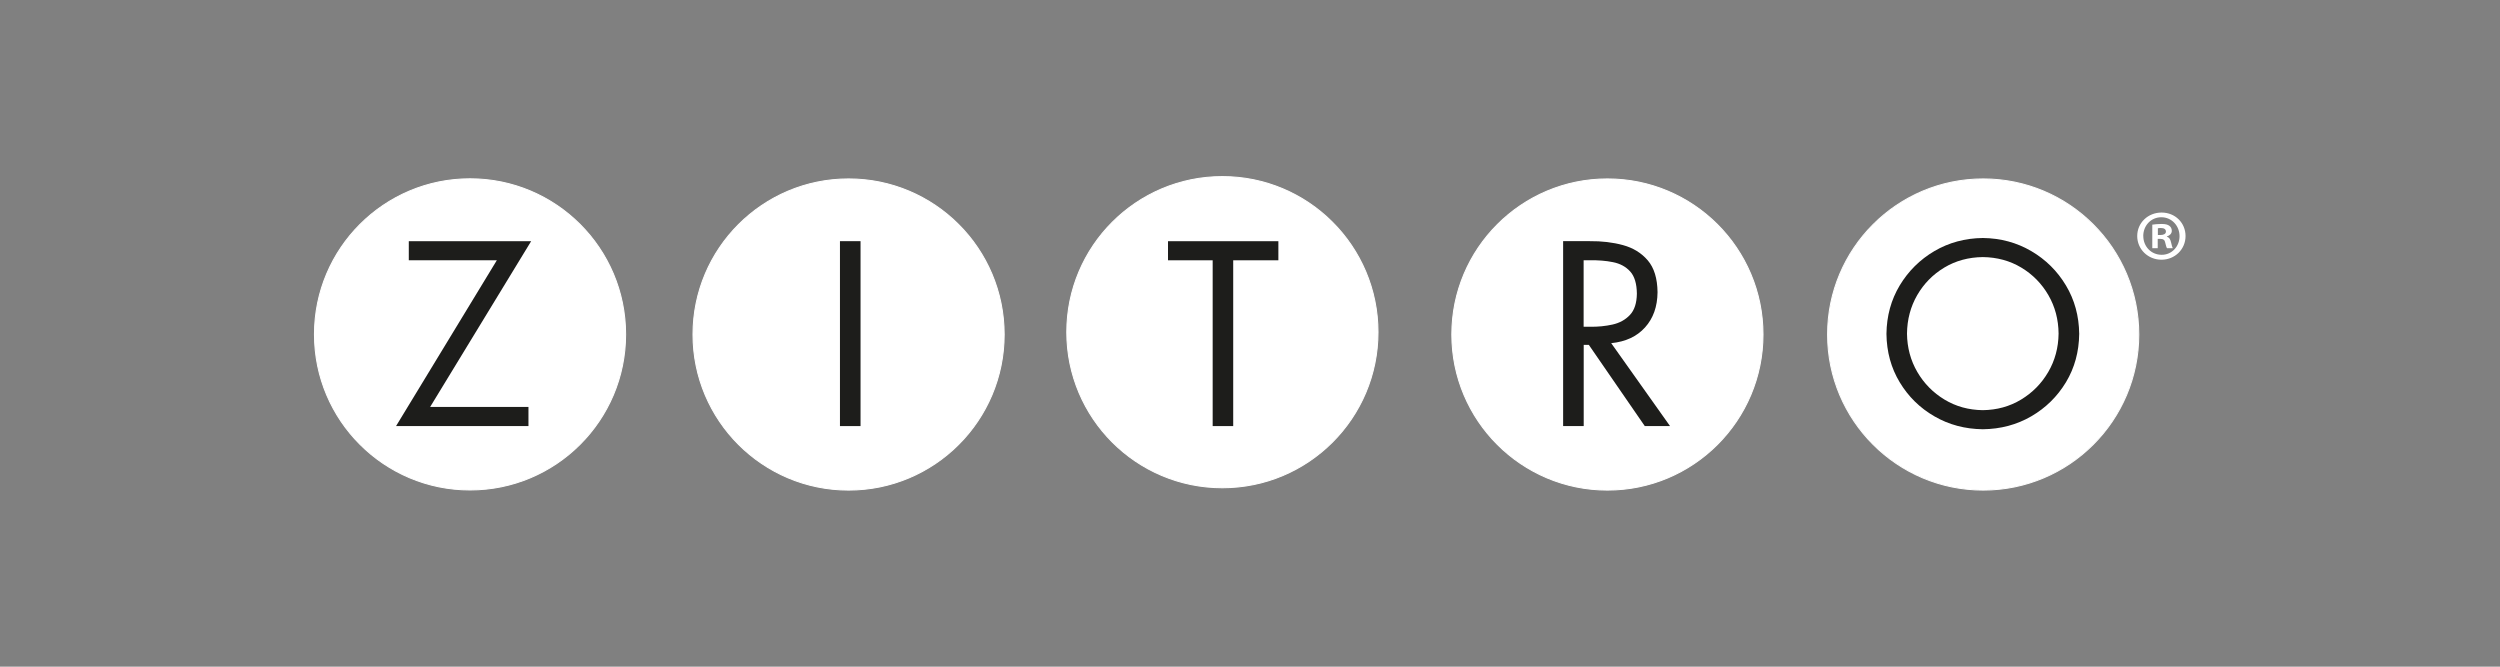
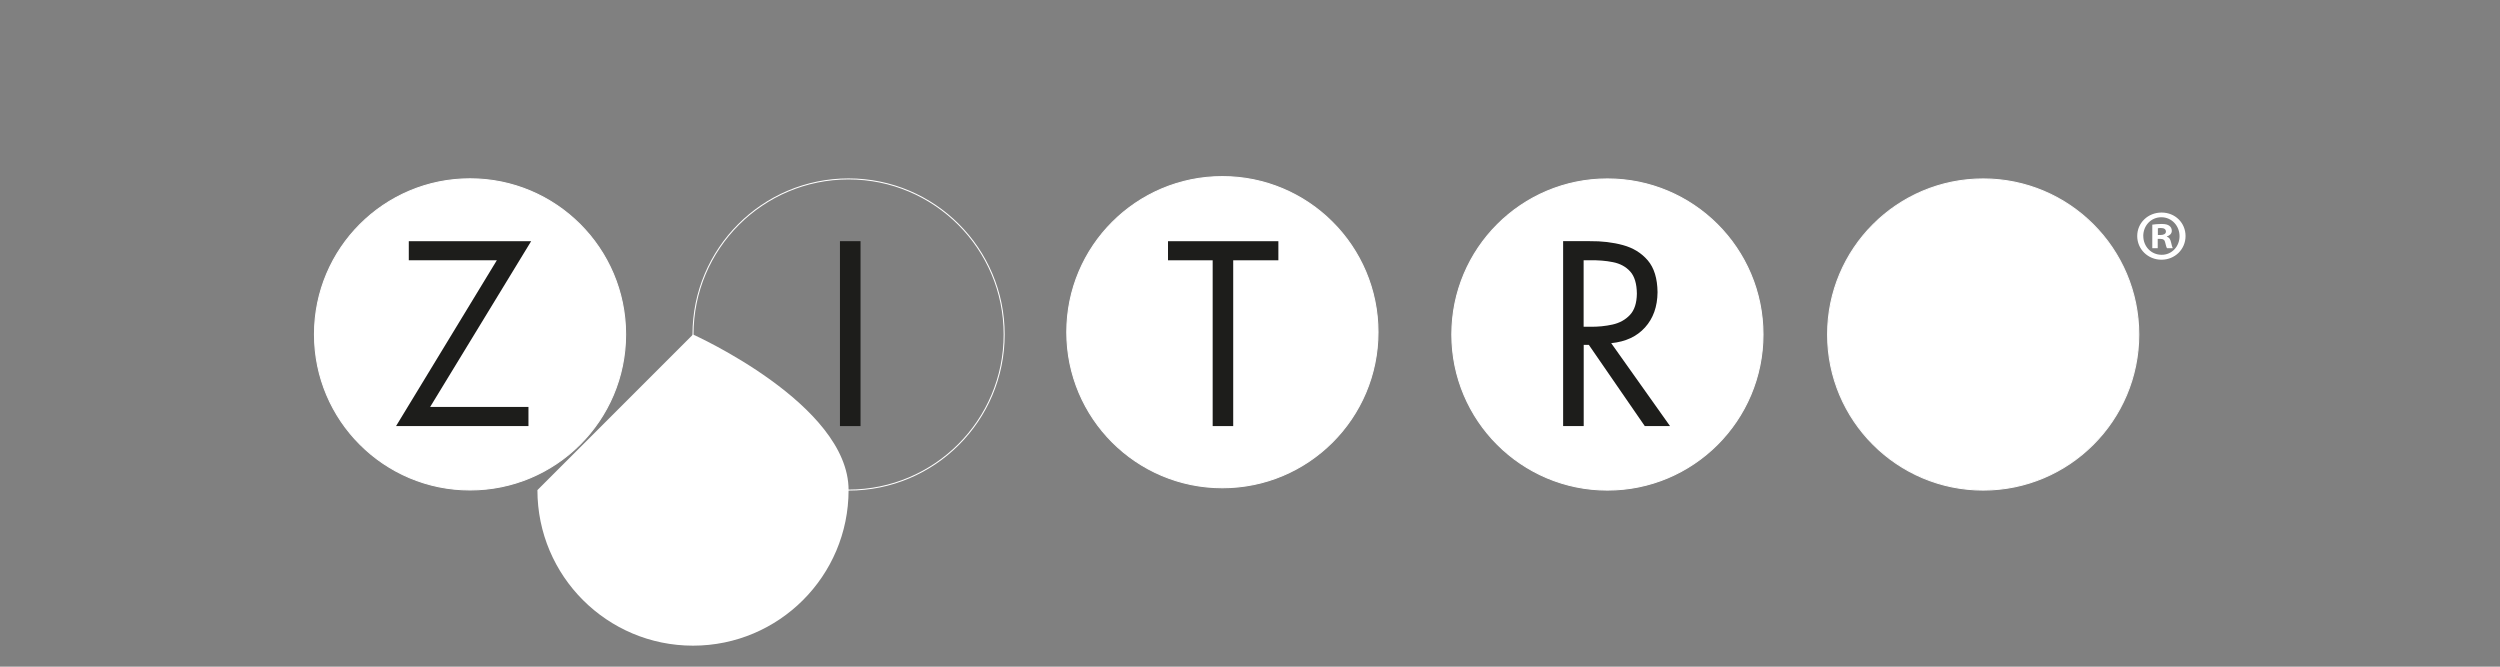
<svg xmlns="http://www.w3.org/2000/svg" id="Capa_1" viewBox="0 0 600 160">
  <rect x="0" y="0" width="600" height="160" fill="#808080" stroke="none" />
  <defs>
    <style>.cls-1,.cls-2{fill:#fff;}.cls-3{fill:none;}.cls-3,.cls-2{stroke:#fff;stroke-miterlimit:3.86;stroke-width:.25px;}.cls-4{fill:#1d1d1b;}</style>
  </defs>
  <path class="cls-1" d="M256.03,79.72c0-20.62,16.72-37.34,37.34-37.34s37.35,16.72,37.35,37.34-16.72,37.34-37.35,37.34-37.34-16.72-37.34-37.34" />
  <path class="cls-3" d="M256.03,79.72c0-20.62,16.72-37.34,37.34-37.34s37.35,16.72,37.35,37.34-16.72,37.34-37.35,37.34-37.34-16.72-37.34-37.34Z" />
  <path class="cls-1" d="M75.47,80.25c0-20.62,16.72-37.34,37.34-37.34s37.34,16.72,37.34,37.34-16.72,37.34-37.34,37.34-37.34-16.72-37.34-37.34" />
  <path class="cls-3" d="M75.47,80.25c0-20.62,16.72-37.34,37.34-37.34s37.34,16.72,37.34,37.34-16.72,37.34-37.34,37.34-37.34-16.72-37.34-37.34Z" />
-   <path class="cls-1" d="M166.32,80.28c0-20.62,16.72-37.34,37.34-37.34s37.34,16.72,37.34,37.34-16.72,37.34-37.34,37.34-37.34-16.72-37.34-37.34" />
+   <path class="cls-1" d="M166.32,80.28s37.34,16.72,37.34,37.34-16.72,37.34-37.34,37.34-37.34-16.72-37.34-37.34" />
  <path class="cls-3" d="M166.32,80.28c0-20.62,16.72-37.34,37.34-37.34s37.34,16.72,37.34,37.34-16.72,37.34-37.34,37.34-37.34-16.72-37.34-37.34Z" />
  <path class="cls-1" d="M348.44,80.28c0-20.62,16.72-37.34,37.34-37.34s37.34,16.72,37.34,37.34-16.72,37.34-37.34,37.34-37.34-16.72-37.34-37.34" />
  <path class="cls-3" d="M348.44,80.28c0-20.62,16.72-37.34,37.34-37.34s37.34,16.72,37.34,37.34-16.72,37.34-37.34,37.34-37.34-16.72-37.34-37.34Z" />
  <path class="cls-4" d="M438.62,80.28c0-20.62,16.72-37.34,37.35-37.34s37.34,16.72,37.34,37.34-16.72,37.34-37.34,37.34-37.35-16.72-37.35-37.34" />
  <path class="cls-2" d="M438.62,80.28c0-20.62,16.72-37.34,37.35-37.34s37.34,16.72,37.34,37.34-16.72,37.34-37.34,37.34-37.35-16.72-37.35-37.34Z" />
  <polygon class="cls-4" points="103.23 97.67 127.48 57.88 98.11 57.88 98.11 62.47 119.24 62.47 95.05 102.26 126.83 102.26 126.83 97.67 103.23 97.67" />
  <rect class="cls-4" x="201.59" y="57.88" width="4.94" height="44.38" />
  <polygon class="cls-4" points="295.97 62.47 306.81 62.47 306.81 57.89 280.32 57.89 280.32 62.47 291.04 62.47 291.04 102.26 295.97 102.26 295.97 62.47" />
  <path class="cls-4" d="M380.08,82.77h1.24l13.43,19.49h6.06l-14.12-19.9c3.45-.34,6.16-1.6,8.12-3.78,1.97-2.18,2.97-5,3-8.46-.04-3.3-.82-5.84-2.34-7.62-1.52-1.78-3.5-3-5.95-3.67-2.45-.67-5.1-.98-7.96-.95h-6.41v44.38h4.94v-19.49Zm0-20.31h1.47c2.01-.03,3.87,.11,5.57,.46,1.71,.34,3.08,1.08,4.12,2.23,1.05,1.15,1.58,2.93,1.61,5.32-.03,2.27-.59,3.98-1.67,5.12-1.08,1.15-2.47,1.92-4.17,2.3-1.7,.38-3.5,.56-5.41,.53h-1.53v-15.96Z" />
-   <path class="cls-4" d="M475.87,61.7c3.43,.04,6.51,.88,9.24,2.52,2.73,1.64,4.9,3.85,6.5,6.61,1.6,2.76,2.42,5.84,2.45,9.24-.04,3.38-.87,6.45-2.48,9.21-1.61,2.76-3.79,4.97-6.52,6.62-2.73,1.65-5.8,2.5-9.19,2.54-3.39-.04-6.46-.89-9.19-2.54-2.73-1.65-4.91-3.86-6.52-6.62-1.61-2.76-2.44-5.83-2.48-9.21,.04-3.4,.86-6.48,2.45-9.24,1.6-2.76,3.77-4.97,6.5-6.61,2.73-1.64,5.81-2.48,9.25-2.52m0-4.58c-4.27,.05-8.15,1.1-11.62,3.14-3.48,2.05-6.25,4.8-8.33,8.25-2.07,3.46-3.13,7.33-3.18,11.62,.05,4.31,1.11,8.18,3.18,11.61,2.07,3.44,4.85,6.17,8.33,8.18,3.48,2.02,7.35,3.05,11.62,3.1,4.27-.05,8.14-1.08,11.62-3.1,3.48-2.02,6.25-4.75,8.33-8.18,2.07-3.44,3.13-7.31,3.18-11.61-.05-4.29-1.11-8.16-3.18-11.62-2.07-3.46-4.85-6.21-8.33-8.25-3.48-2.04-7.35-3.09-11.62-3.14" />
  <path class="cls-1" d="M517.89,56.4h.62c.72,0,1.31-.24,1.31-.82,0-.52-.38-.86-1.21-.86-.34,0-.58,.03-.72,.07v1.62Zm-.03,3.17h-1.31v-5.65c.51-.07,1.24-.17,2.17-.17,1.07,0,1.55,.17,1.93,.45,.34,.24,.58,.65,.58,1.2,0,.69-.52,1.13-1.17,1.34v.07c.55,.17,.83,.62,1,1.38,.17,.86,.31,1.17,.41,1.38h-1.38c-.17-.2-.27-.69-.45-1.38-.1-.58-.45-.86-1.17-.86h-.62v2.24Zm-3.47-2.93c0,2.51,1.89,4.51,4.4,4.51,2.44,.03,4.3-2,4.3-4.47s-1.86-4.54-4.37-4.54-4.34,2.03-4.34,4.51m10.15,0c0,3.17-2.54,5.68-5.78,5.68s-5.82-2.51-5.82-5.68,2.58-5.64,5.85-5.64,5.75,2.48,5.75,5.64" />
</svg>